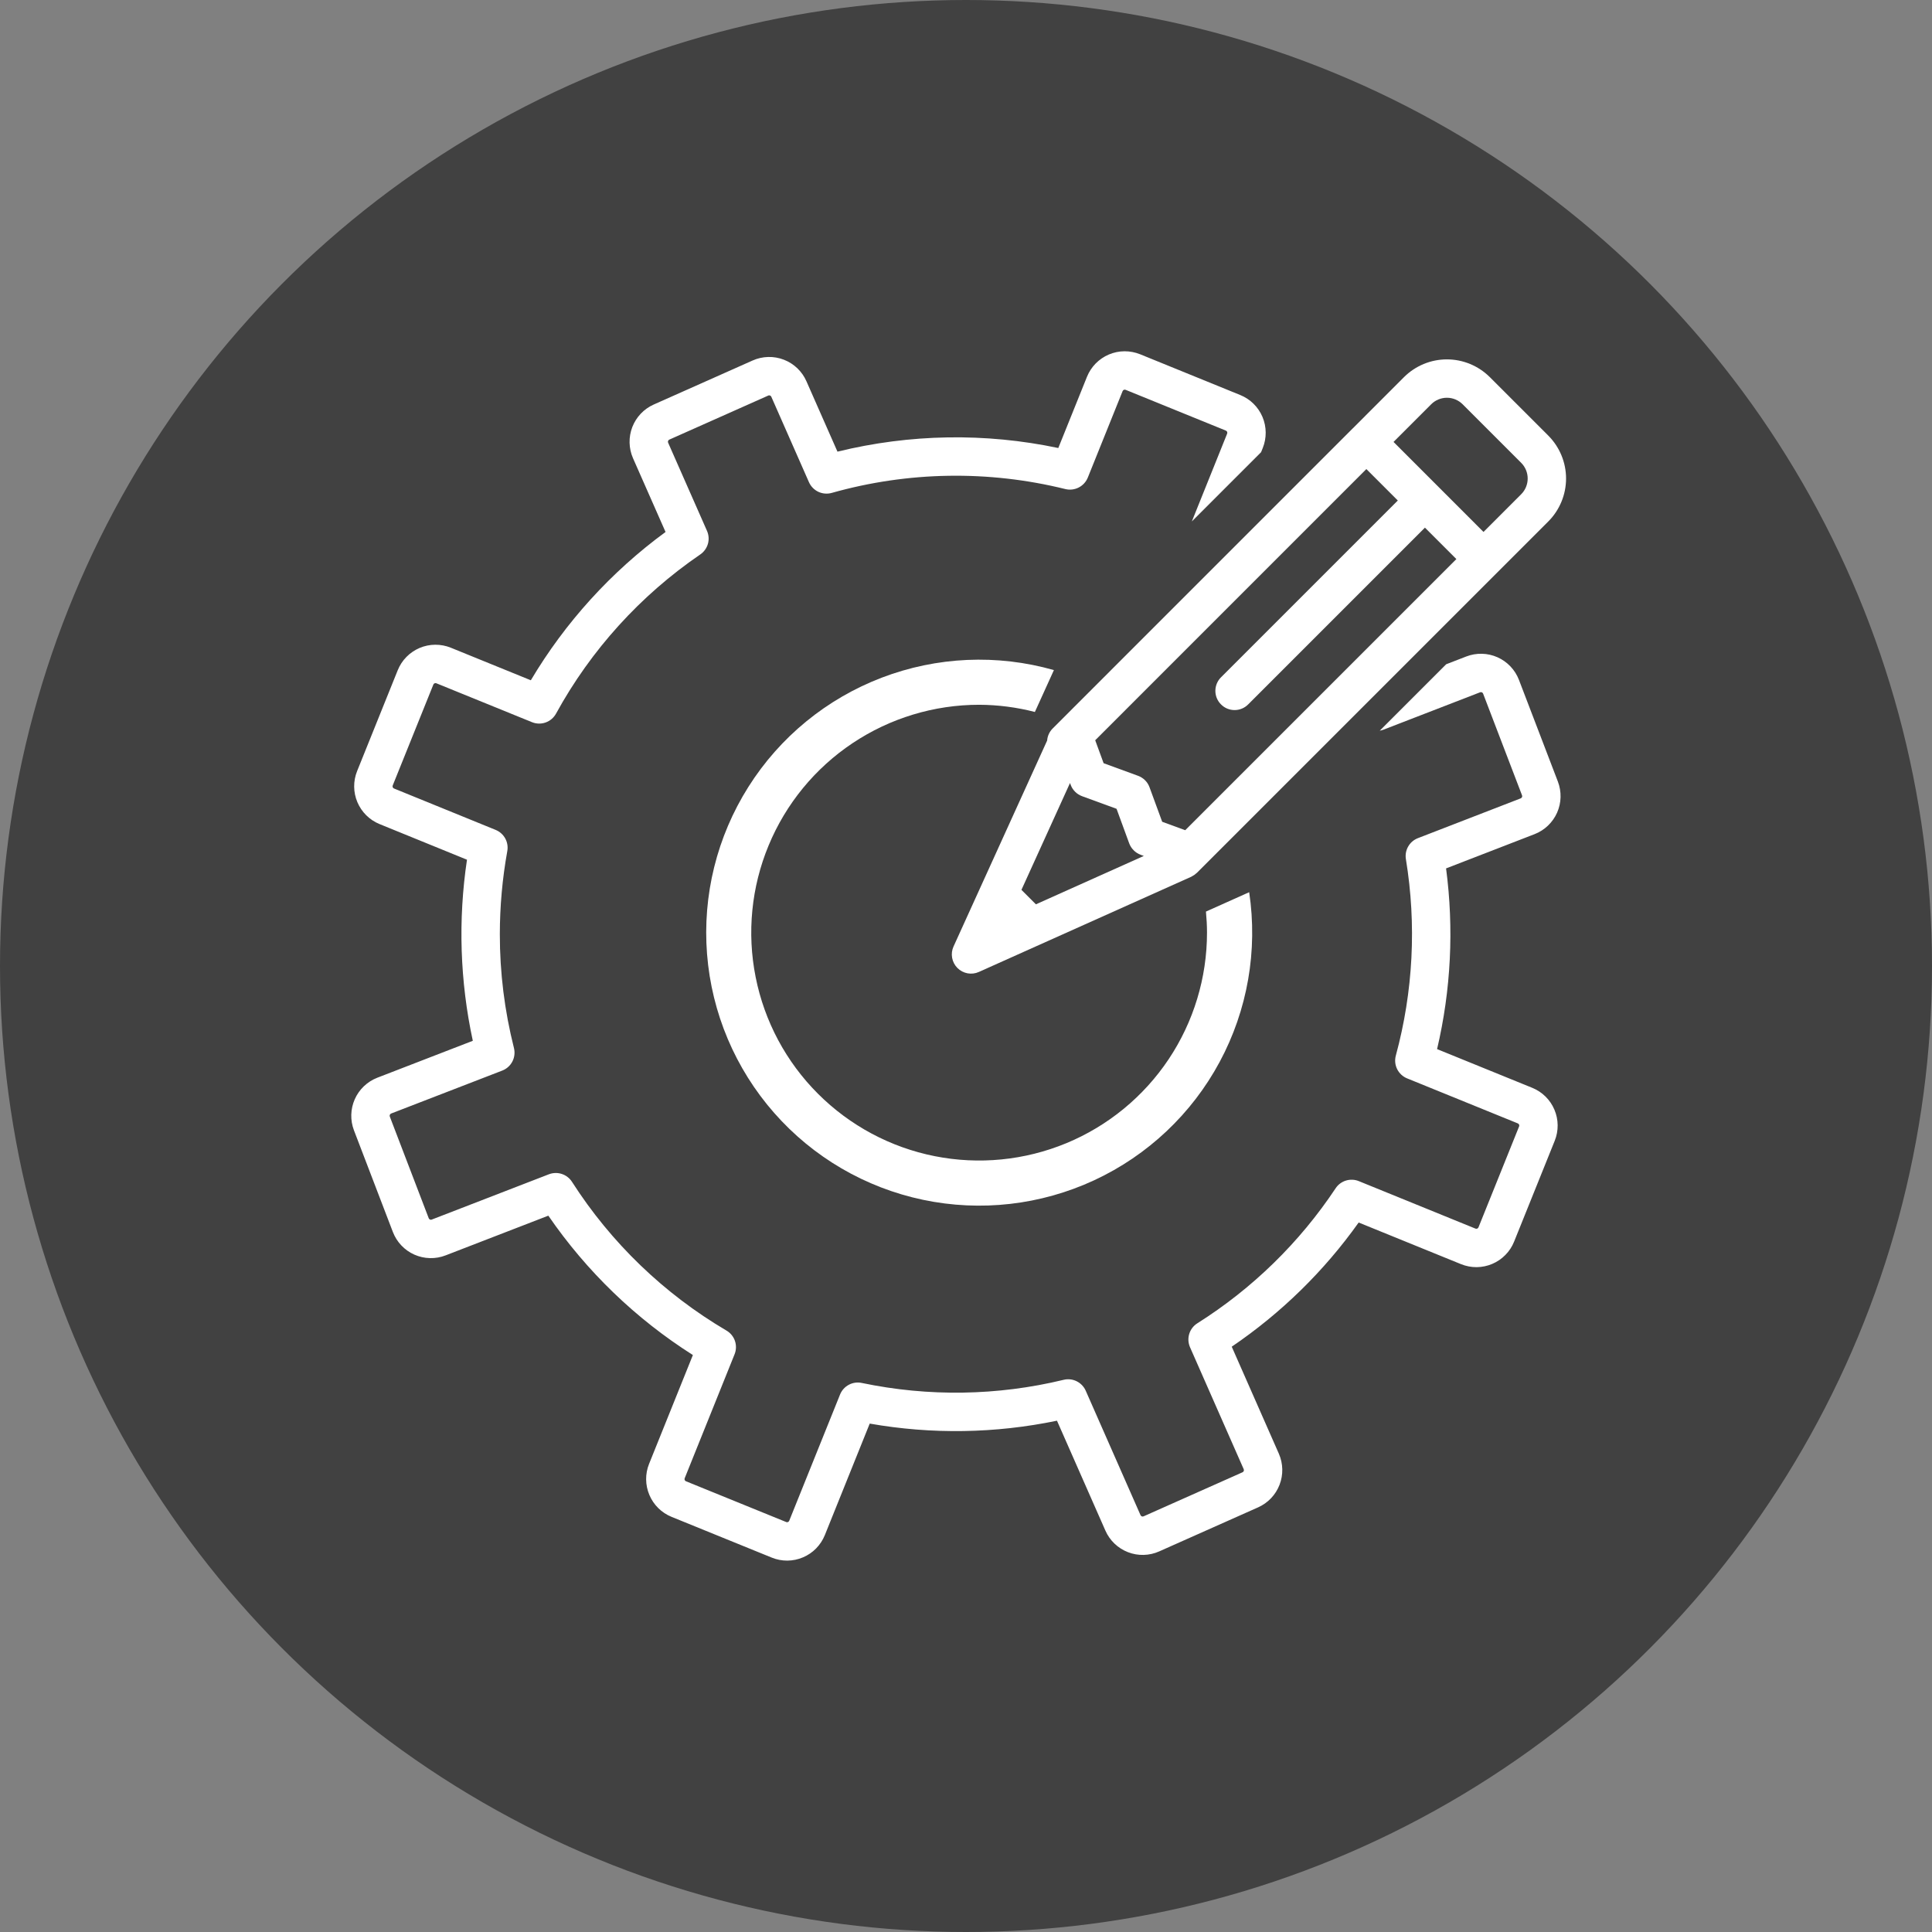
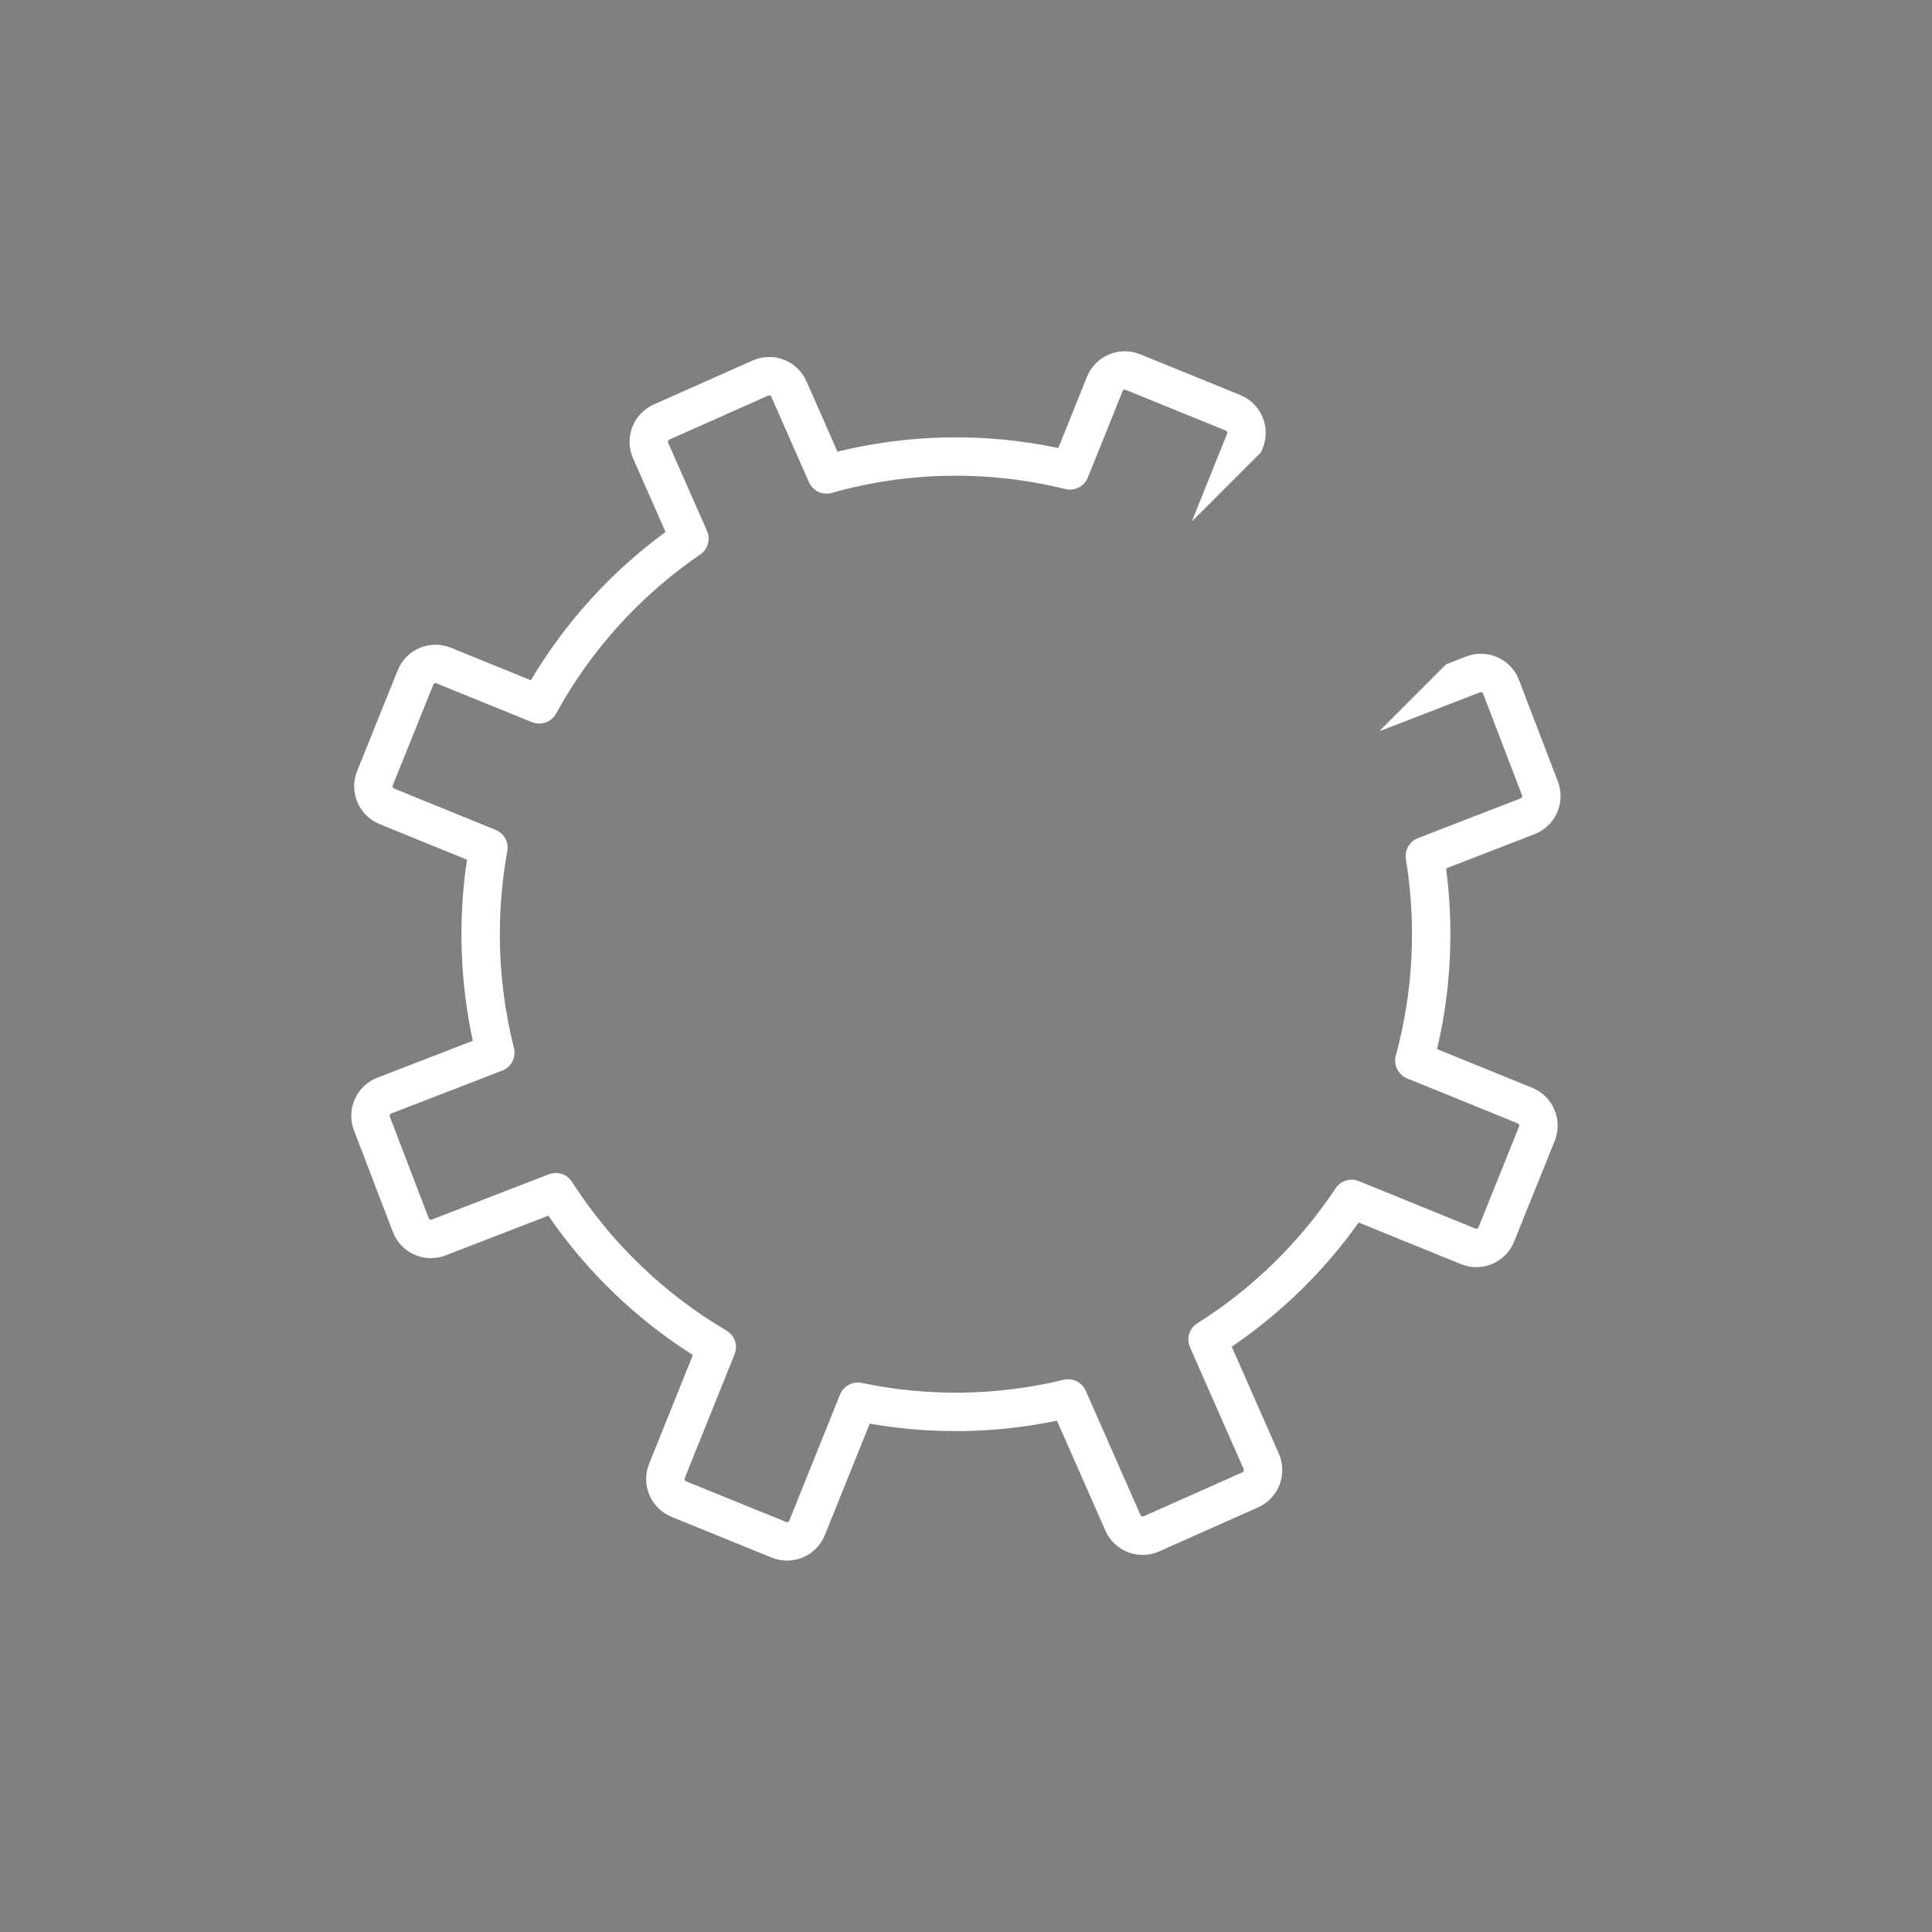
<svg xmlns="http://www.w3.org/2000/svg" width="66" height="66" viewBox="0 0 66 66" fill="none">
  <rect x="0" y="0" width="66" height="66" fill="#808080" stroke="none" />
-   <circle cx="33" cy="33" r="33" fill="#414141" />
-   <path d="M33.449 24.076C34.091 24.079 34.731 24.161 35.353 24.322L36.003 22.891C34.066 22.34 32.003 22.431 30.122 23.15C28.24 23.869 26.642 25.177 25.567 26.88C24.491 28.583 23.995 30.588 24.154 32.596C24.313 34.603 25.117 36.506 26.447 38.019C27.776 39.531 29.56 40.573 31.531 40.987C33.502 41.402 35.554 41.167 37.38 40.319C39.207 39.47 40.71 38.053 41.664 36.279C42.618 34.506 42.972 32.471 42.674 30.479L41.197 31.141C41.219 31.378 41.233 31.618 41.233 31.861C41.233 33.4 40.777 34.906 39.922 36.186C39.066 37.466 37.85 38.464 36.428 39.053C35.005 39.642 33.44 39.796 31.93 39.496C30.42 39.196 29.033 38.454 27.944 37.365C26.855 36.277 26.114 34.89 25.814 33.38C25.513 31.869 25.667 30.304 26.257 28.882C26.846 27.459 27.844 26.243 29.124 25.388C30.404 24.533 31.909 24.076 33.449 24.076Z" fill="white" />
  <path d="M53.22 26.701L51.89 23.227C51.824 23.055 51.726 22.899 51.6 22.767C51.474 22.634 51.323 22.527 51.156 22.453C50.988 22.378 50.808 22.338 50.625 22.334C50.442 22.329 50.26 22.361 50.089 22.427L49.404 22.692L47.135 24.961C47.178 24.954 47.22 24.942 47.261 24.927L50.562 23.65C50.572 23.646 50.582 23.644 50.593 23.644C50.603 23.645 50.614 23.647 50.623 23.651C50.633 23.655 50.641 23.662 50.649 23.669C50.656 23.677 50.661 23.686 50.665 23.695L51.995 27.17C51.999 27.18 52.001 27.19 52.001 27.201C52 27.211 51.998 27.221 51.994 27.231C51.989 27.24 51.983 27.249 51.976 27.256C51.968 27.263 51.959 27.269 51.95 27.273L48.437 28.633C48.297 28.687 48.179 28.788 48.105 28.919C48.03 29.05 48.003 29.203 48.028 29.352C48.394 31.586 48.277 33.873 47.684 36.059C47.642 36.214 47.657 36.378 47.728 36.522C47.8 36.666 47.921 36.779 48.069 36.839L51.851 38.377C51.871 38.385 51.886 38.4 51.895 38.42C51.903 38.439 51.903 38.461 51.895 38.48L50.508 41.926C50.504 41.936 50.498 41.945 50.491 41.953C50.483 41.96 50.475 41.966 50.465 41.97C50.455 41.974 50.445 41.976 50.435 41.977C50.424 41.977 50.414 41.975 50.404 41.971L46.419 40.349C46.279 40.292 46.123 40.286 45.979 40.33C45.834 40.375 45.709 40.468 45.626 40.595C44.395 42.447 42.786 44.018 40.904 45.205C40.771 45.288 40.672 45.417 40.626 45.568C40.58 45.718 40.59 45.88 40.653 46.024L42.487 50.19C42.496 50.209 42.496 50.231 42.489 50.251C42.481 50.27 42.466 50.286 42.447 50.295L39.067 51.8C39.057 51.804 39.047 51.807 39.036 51.807C39.026 51.807 39.016 51.806 39.006 51.802C38.996 51.798 38.987 51.792 38.98 51.785C38.972 51.778 38.966 51.769 38.962 51.76L37.09 47.509C37.028 47.368 36.918 47.254 36.779 47.185C36.641 47.117 36.483 47.1 36.334 47.137C34.073 47.684 31.718 47.72 29.442 47.244C29.291 47.211 29.133 47.233 28.997 47.306C28.86 47.379 28.754 47.497 28.697 47.64L26.961 51.952C26.957 51.962 26.951 51.97 26.944 51.978C26.937 51.985 26.928 51.991 26.919 51.995C26.909 51.999 26.899 52.001 26.888 52.001C26.878 52.002 26.867 51.999 26.858 51.995L23.433 50.602C23.414 50.594 23.398 50.579 23.39 50.559C23.382 50.54 23.382 50.518 23.39 50.499L25.094 46.264C25.153 46.119 25.157 45.957 25.107 45.808C25.056 45.659 24.953 45.533 24.817 45.454C22.684 44.199 20.876 42.458 19.54 40.373C19.459 40.246 19.335 40.151 19.192 40.104C19.048 40.057 18.892 40.061 18.751 40.115L14.748 41.663C14.739 41.667 14.728 41.669 14.718 41.668C14.707 41.668 14.697 41.666 14.688 41.661C14.678 41.657 14.67 41.651 14.663 41.644C14.655 41.636 14.65 41.627 14.646 41.617L13.316 38.143C13.309 38.123 13.309 38.102 13.318 38.082C13.326 38.063 13.342 38.048 13.361 38.04L17.157 36.573C17.307 36.515 17.43 36.405 17.504 36.262C17.577 36.12 17.596 35.955 17.557 35.8C17.236 34.53 17.074 33.225 17.075 31.914C17.076 30.962 17.161 30.012 17.33 29.075C17.357 28.927 17.332 28.775 17.26 28.643C17.187 28.511 17.072 28.408 16.933 28.351L13.459 26.936C13.45 26.932 13.441 26.927 13.433 26.919C13.426 26.912 13.42 26.903 13.416 26.893C13.412 26.884 13.41 26.873 13.41 26.863C13.41 26.853 13.412 26.842 13.416 26.832L14.804 23.386C14.807 23.377 14.813 23.368 14.82 23.36C14.828 23.353 14.836 23.347 14.846 23.343C14.856 23.338 14.866 23.336 14.876 23.336C14.887 23.336 14.897 23.338 14.907 23.342L18.172 24.67C18.321 24.731 18.488 24.735 18.639 24.681C18.791 24.627 18.918 24.519 18.995 24.378C20.187 22.203 21.875 20.341 23.922 18.941C24.048 18.855 24.14 18.727 24.183 18.58C24.225 18.433 24.214 18.275 24.152 18.135L22.824 15.123C22.816 15.104 22.815 15.082 22.823 15.062C22.83 15.042 22.845 15.026 22.865 15.018L26.245 13.513C26.254 13.508 26.265 13.506 26.275 13.506C26.285 13.505 26.296 13.507 26.305 13.511C26.315 13.515 26.324 13.521 26.332 13.528C26.339 13.535 26.345 13.544 26.349 13.553L27.635 16.472C27.699 16.617 27.813 16.733 27.956 16.801C28.1 16.868 28.262 16.881 28.415 16.838C31.018 16.103 33.767 16.058 36.393 16.707C36.547 16.745 36.709 16.726 36.85 16.654C36.991 16.582 37.101 16.462 37.161 16.315L38.35 13.361C38.354 13.351 38.36 13.342 38.367 13.335C38.374 13.327 38.383 13.322 38.393 13.318C38.402 13.313 38.413 13.311 38.423 13.311C38.433 13.311 38.444 13.313 38.453 13.317L41.878 14.71C41.898 14.719 41.913 14.734 41.921 14.753C41.929 14.773 41.929 14.795 41.921 14.814L40.715 17.813L43.08 15.448L43.138 15.304C43.275 14.962 43.271 14.581 43.128 14.242C42.984 13.903 42.713 13.635 42.372 13.496L38.948 12.102C38.778 12.034 38.596 11.999 38.413 12C38.23 12.001 38.05 12.039 37.881 12.11C37.712 12.182 37.56 12.286 37.431 12.416C37.303 12.547 37.202 12.701 37.133 12.871L36.153 15.305C33.661 14.779 31.082 14.822 28.609 15.429L27.549 13.025C27.476 12.857 27.369 12.706 27.237 12.579C27.105 12.453 26.949 12.354 26.778 12.288C26.607 12.222 26.425 12.19 26.242 12.195C26.059 12.2 25.878 12.24 25.711 12.315L22.331 13.82C21.995 13.97 21.733 14.247 21.6 14.59C21.468 14.933 21.477 15.315 21.624 15.652L22.736 18.173C20.877 19.535 19.311 21.258 18.134 23.239L15.401 22.127C15.231 22.058 15.05 22.024 14.867 22.025C14.684 22.026 14.503 22.064 14.334 22.135C14.166 22.207 14.013 22.311 13.885 22.441C13.756 22.572 13.655 22.727 13.587 22.896L12.199 26.343C12.062 26.684 12.066 27.066 12.209 27.404C12.353 27.743 12.624 28.012 12.964 28.151L15.953 29.369C15.645 31.426 15.713 33.522 16.152 35.555L12.888 36.817C12.545 36.951 12.269 37.214 12.12 37.55C11.971 37.887 11.96 38.268 12.091 38.612L13.421 42.086C13.487 42.257 13.585 42.414 13.711 42.546C13.837 42.679 13.988 42.786 14.155 42.86C14.323 42.934 14.503 42.975 14.686 42.979C14.869 42.984 15.051 42.952 15.222 42.886L18.732 41.529C20.04 43.433 21.719 45.053 23.67 46.29L22.173 50.009C22.036 50.35 22.04 50.732 22.184 51.071C22.327 51.41 22.599 51.678 22.939 51.817L26.364 53.21C26.533 53.279 26.715 53.314 26.898 53.313C27.081 53.311 27.262 53.274 27.43 53.202C27.599 53.131 27.752 53.027 27.88 52.896C28.008 52.766 28.109 52.611 28.178 52.441L29.711 48.632C31.83 49.005 34.001 48.971 36.108 48.533L37.762 52.288C37.836 52.456 37.942 52.607 38.074 52.733C38.207 52.86 38.363 52.959 38.534 53.025C38.704 53.091 38.886 53.123 39.069 53.118C39.253 53.113 39.433 53.073 39.6 52.998L42.98 51.493C43.316 51.343 43.579 51.066 43.711 50.723C43.844 50.38 43.835 49.998 43.688 49.661L42.078 46.005C43.764 44.86 45.233 43.424 46.414 41.763L49.91 43.185C50.08 43.254 50.261 43.289 50.444 43.288C50.627 43.286 50.808 43.249 50.977 43.177C51.145 43.106 51.298 43.002 51.426 42.871C51.555 42.741 51.656 42.586 51.724 42.416L53.112 38.97C53.249 38.629 53.245 38.247 53.101 37.908C52.958 37.569 52.686 37.301 52.345 37.162L49.093 35.839C49.568 33.817 49.672 31.726 49.4 29.666L52.423 28.496C52.766 28.363 53.042 28.099 53.192 27.763C53.341 27.427 53.351 27.045 53.22 26.701Z" fill="white" />
-   <path d="M52.894 14.883L50.893 12.882C50.504 12.495 49.977 12.277 49.428 12.277C48.88 12.277 48.353 12.495 47.964 12.882L46.214 14.633L46.213 14.633L35.959 24.888C35.85 24.998 35.783 25.144 35.772 25.298L32.574 32.334C32.519 32.455 32.502 32.59 32.526 32.721C32.55 32.852 32.613 32.973 32.706 33.067C32.8 33.162 32.921 33.225 33.052 33.25C33.183 33.274 33.318 33.258 33.44 33.203L40.693 29.952C40.708 29.945 40.721 29.935 40.735 29.927C40.779 29.906 40.819 29.878 40.854 29.844C40.865 29.835 40.878 29.827 40.888 29.817L52.894 17.812C53.281 17.423 53.499 16.896 53.499 16.347C53.499 15.799 53.281 15.272 52.894 14.883ZM41.712 24.064C41.772 24.125 41.845 24.174 41.924 24.207C42.004 24.24 42.089 24.257 42.175 24.257C42.261 24.257 42.347 24.24 42.426 24.207C42.506 24.174 42.578 24.125 42.639 24.064L48.678 18.025L49.752 19.099L40.489 28.361L39.702 28.073L39.269 26.893C39.236 26.803 39.185 26.722 39.117 26.655C39.05 26.588 38.968 26.536 38.879 26.503L37.701 26.072L37.414 25.288L46.677 16.024L47.751 17.098L41.712 23.137C41.651 23.198 41.602 23.27 41.569 23.35C41.536 23.429 41.519 23.515 41.519 23.601C41.519 23.687 41.536 23.772 41.569 23.852C41.602 23.931 41.651 24.004 41.712 24.064ZM35.388 30.893L34.894 30.399L36.553 26.749L36.575 26.808C36.607 26.898 36.659 26.979 36.727 27.047C36.794 27.114 36.875 27.166 36.965 27.199L38.143 27.63L38.575 28.81C38.608 28.899 38.66 28.98 38.728 29.047C38.795 29.115 38.876 29.167 38.965 29.2L39.075 29.24L35.388 30.893ZM51.966 16.884L50.679 18.172L47.605 15.097L48.892 13.81C49.034 13.668 49.227 13.588 49.428 13.588C49.63 13.588 49.823 13.668 49.965 13.81L51.966 15.811C52.108 15.953 52.188 16.146 52.188 16.347C52.188 16.549 52.108 16.742 51.966 16.884Z" fill="white" />
</svg>